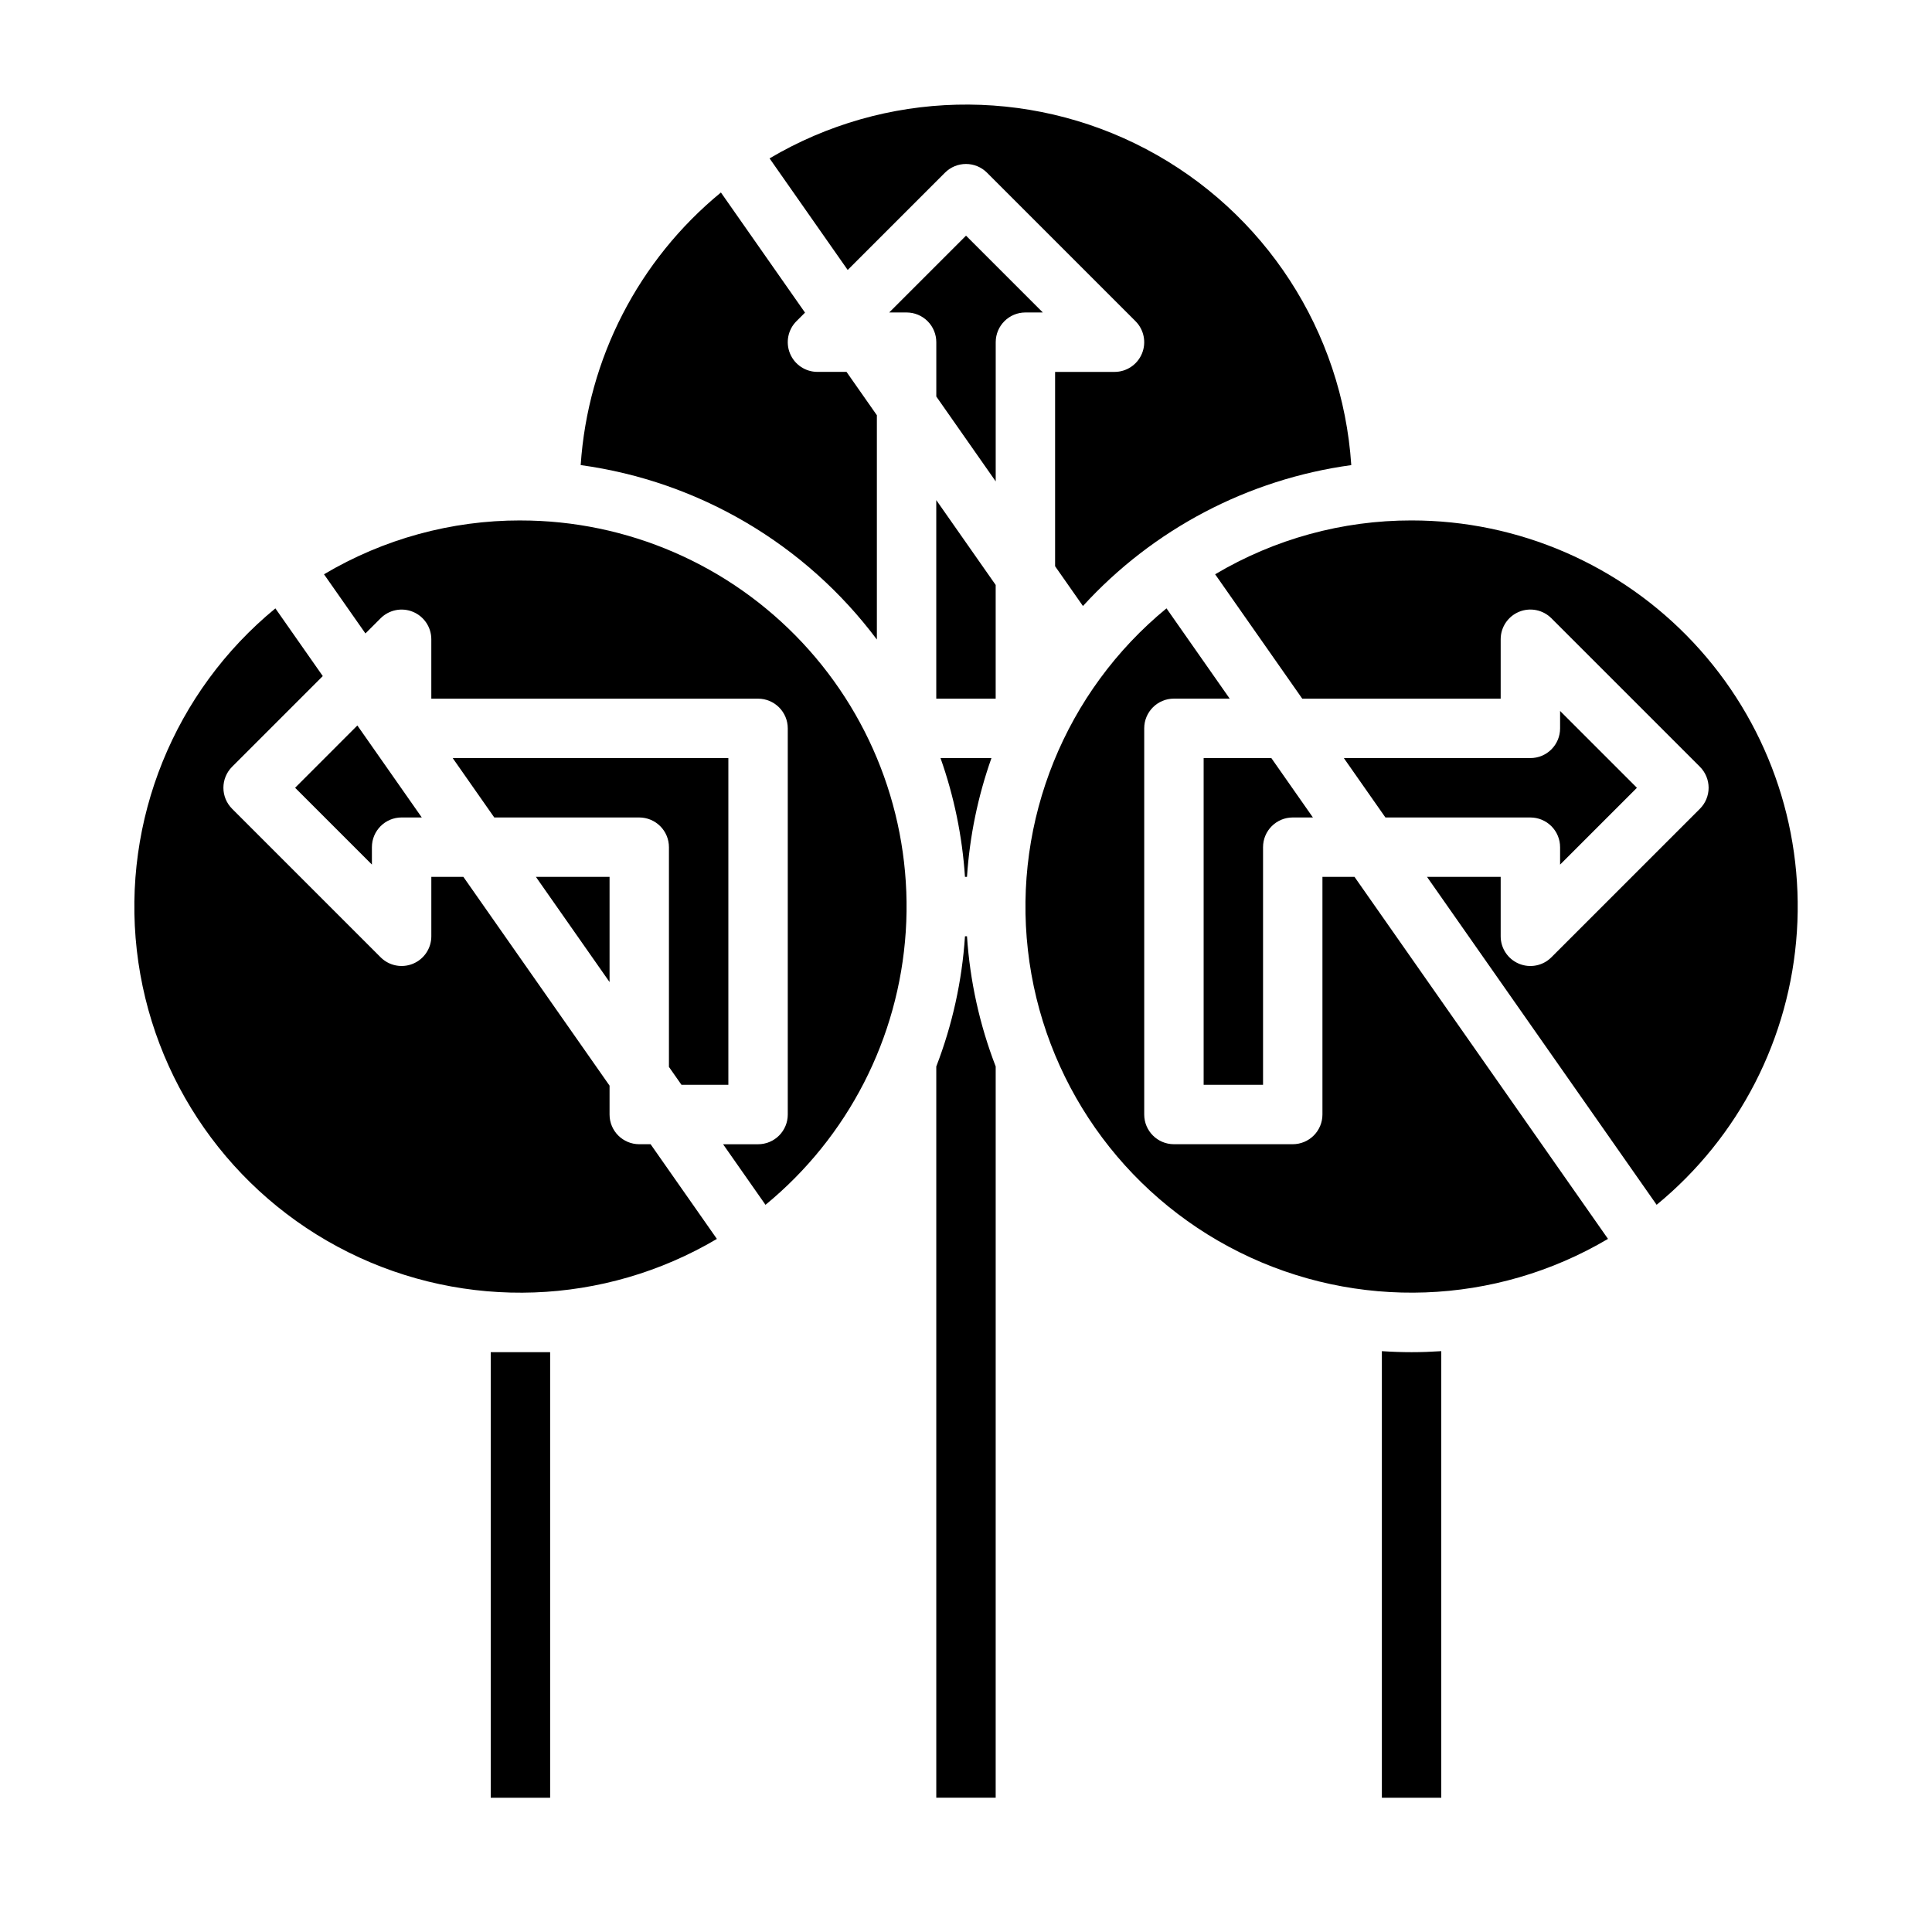
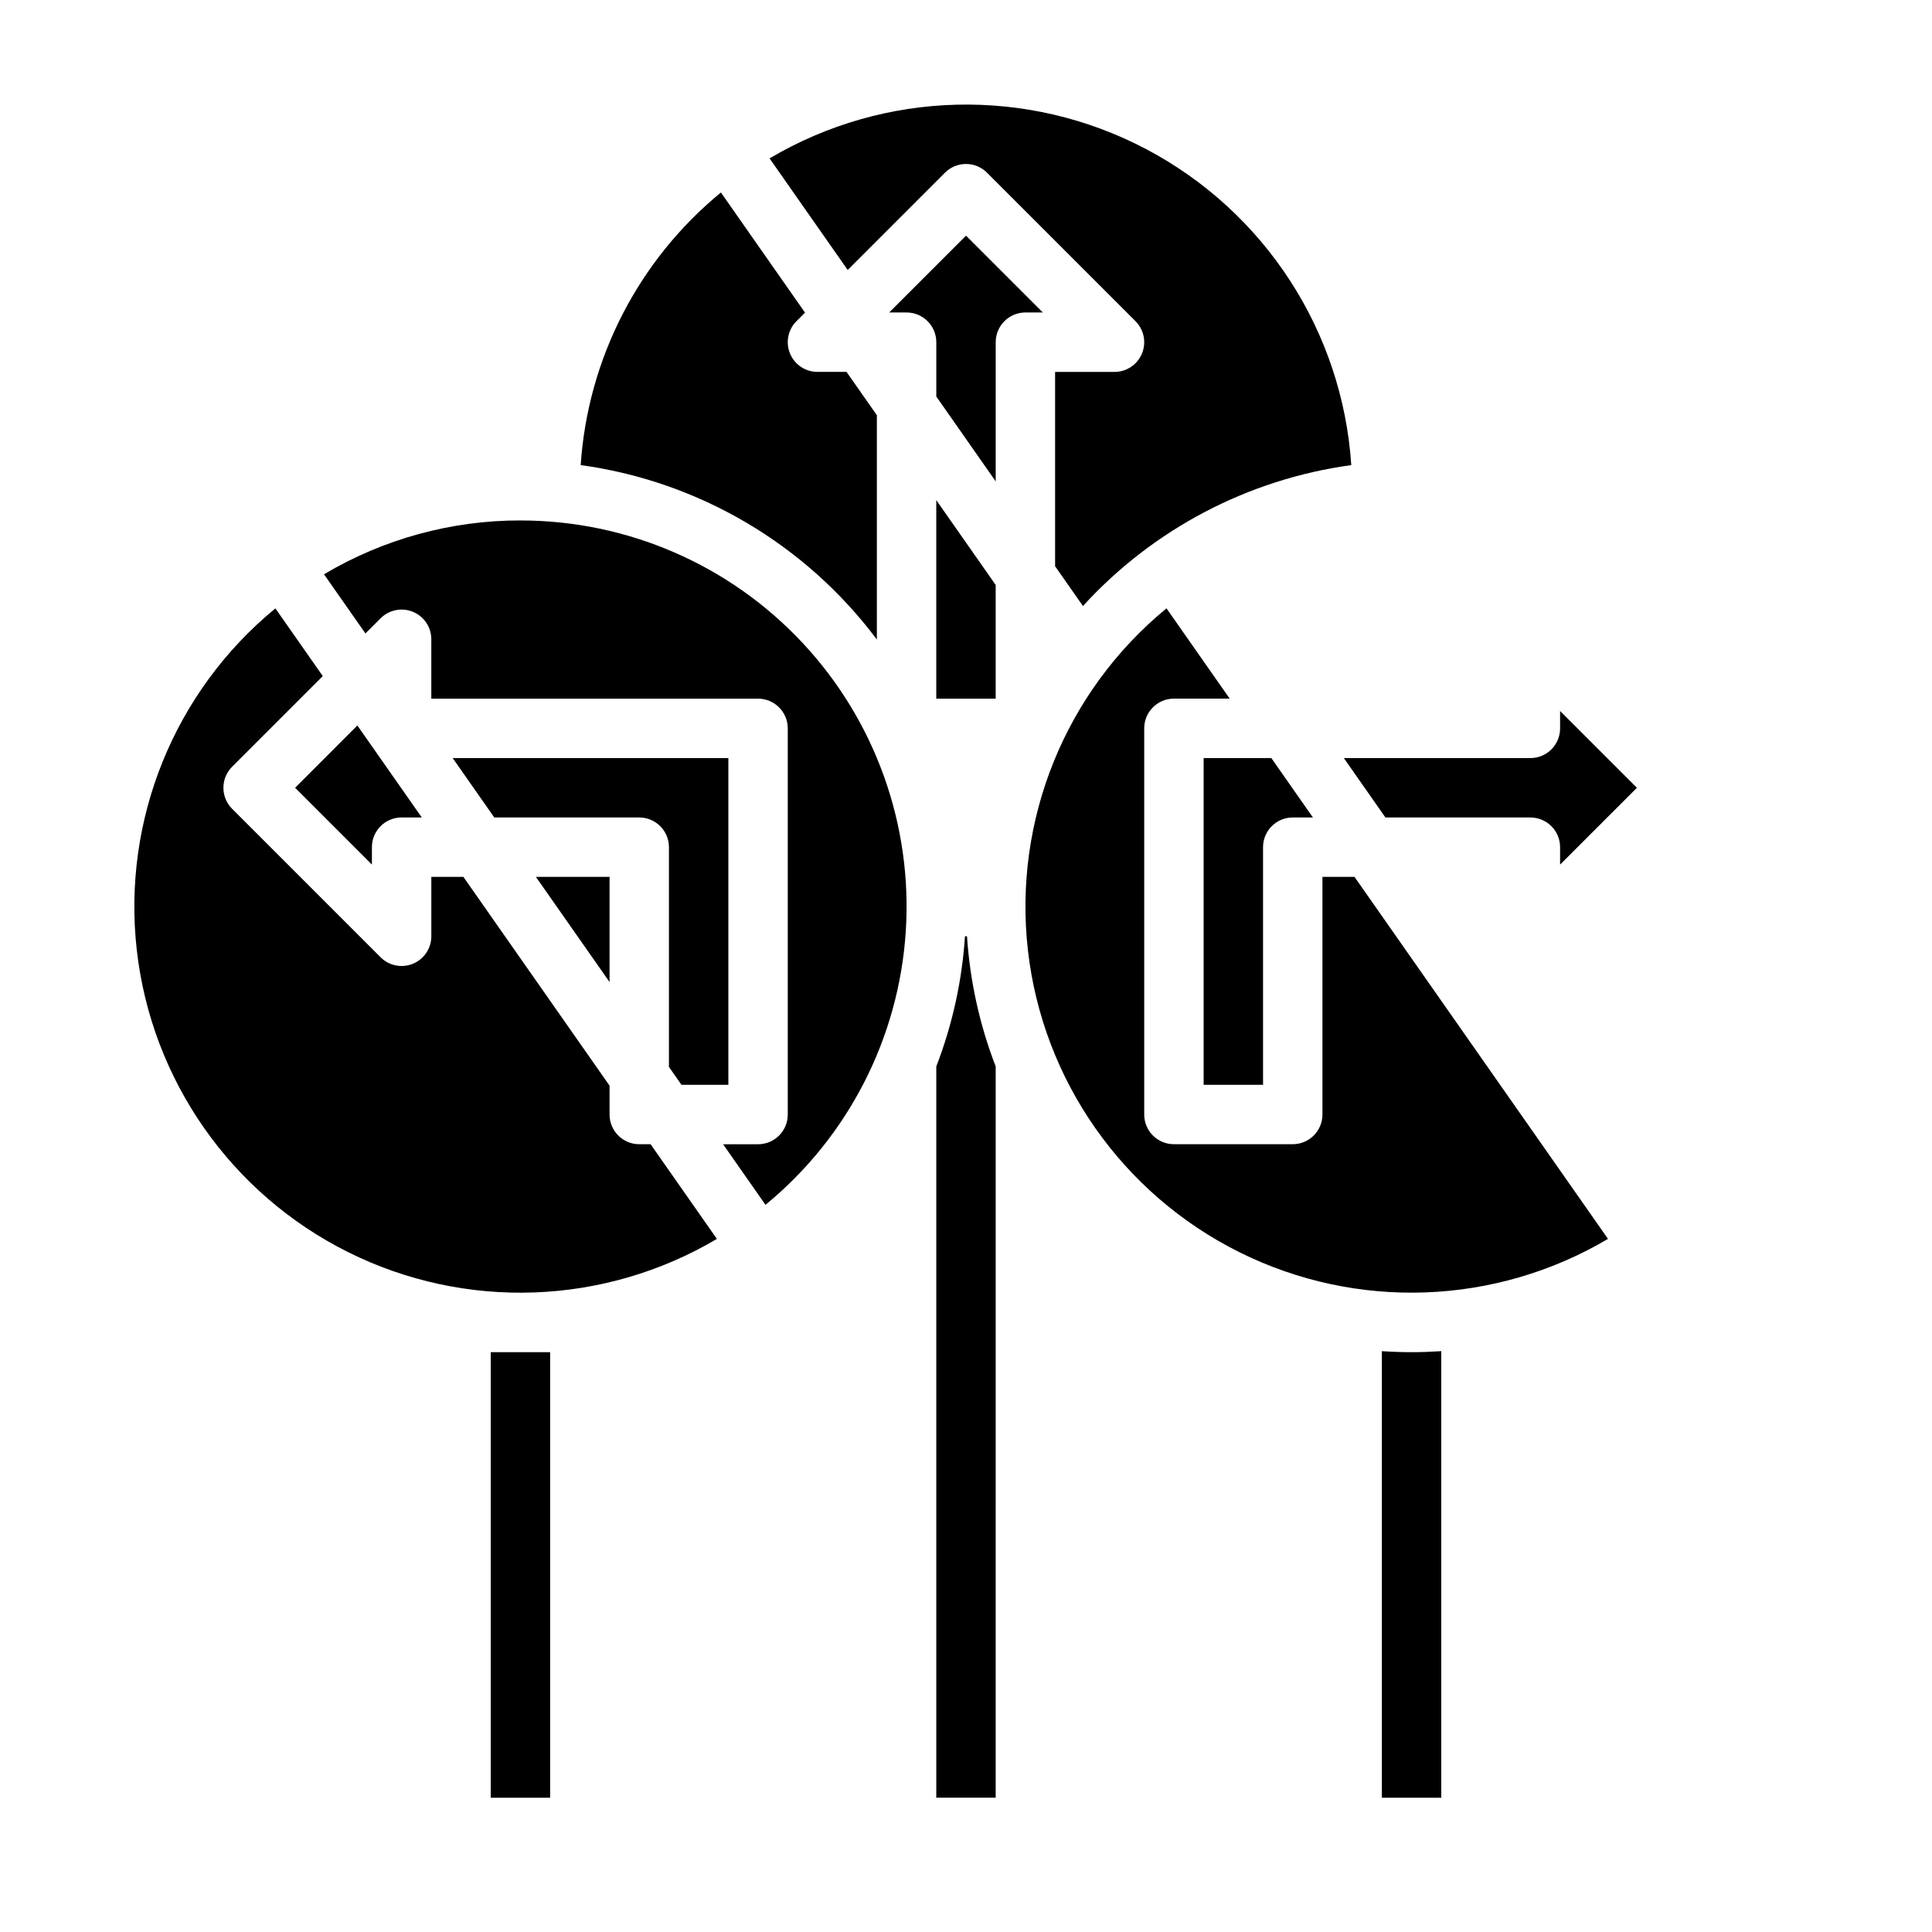
<svg xmlns="http://www.w3.org/2000/svg" fill="#000000" width="800px" height="800px" version="1.1" viewBox="144 144 512 512">
  <g>
    <path d="m324.6 431.49h12.422v-86.594h-73.055l11.02 15.742h38.418c2.086 0 4.09 0.832 5.566 2.309 1.477 1.477 2.305 3.477 2.305 5.566v58.23z" />
    <path d="m400 392.12h-0.27c-0.777 11.824-3.34 23.461-7.606 34.512v193.78h15.742l0.004-193.78c-4.266-11.051-6.828-22.688-7.606-34.512z" />
    <path d="m305.54 376.38h-19.52l19.52 27.875z" />
    <path d="m242.56 368.51c0-4.348 3.523-7.875 7.871-7.875h5.344l-17.07-24.375-16.5 16.504 20.355 20.355z" />
    <path d="m376.38 313.48v-59.438l-8.043-11.488h-7.703c-3.184 0-6.055-1.918-7.269-4.859-1.219-2.941-0.547-6.328 1.703-8.578l2.269-2.269-22.285-31.836c-21.836 17.914-35.285 44.062-37.164 72.242 31.293 4.297 59.559 20.945 78.492 46.227z" />
    <path d="m394.43 189.76c1.477-1.477 3.477-2.305 5.566-2.305 2.086 0 4.09 0.828 5.566 2.305l39.359 39.359v0.004c2.25 2.25 2.926 5.637 1.707 8.578-1.219 2.941-4.09 4.859-7.273 4.859h-15.746v51.5l7.379 10.539h0.004c18.602-20.383 43.766-33.598 71.109-37.34-2.344-35.461-22.922-67.164-54.355-83.738-31.438-16.578-69.223-15.648-99.805 2.453l20.703 29.57z" />
    <path d="m274.05 502.34h15.742v118.08h-15.742z" />
    <path d="m313.41 447.23c-4.348 0-7.871-3.523-7.871-7.871v-7.652l-38.738-55.324h-8.496v15.742c0 3.184-1.918 6.055-4.859 7.273s-6.328 0.547-8.578-1.707l-39.359-39.359c-1.477-1.477-2.305-3.477-2.305-5.566 0-2.086 0.828-4.09 2.305-5.566l24.031-24.031-12.562-17.941c-26.805 22.012-40.629 56.105-36.727 90.57 3.906 34.465 25.008 64.605 56.059 80.062 31.051 15.457 67.82 14.125 97.672-3.535l-17.57-25.094z" />
-     <path d="m281.92 281.92c-18.32-0.02-36.305 4.91-52.055 14.27l10.98 15.68 4.023-4.023c2.254-2.25 5.637-2.922 8.574-1.703 2.941 1.219 4.859 4.086 4.859 7.266v15.742h86.594c2.086 0 4.09 0.832 5.566 2.309 1.477 1.477 2.305 3.477 2.305 5.566v102.34c0 2.086-0.828 4.09-2.305 5.566-1.477 1.477-3.481 2.305-5.566 2.305h-9.27l11.238 16.051c21.871-17.953 35.328-44.16 37.172-72.398 1.844-28.234-8.09-55.973-27.438-76.617-19.348-20.648-46.383-32.359-74.68-32.348z" />
+     <path d="m281.92 281.92c-18.32-0.02-36.305 4.91-52.055 14.27l10.98 15.68 4.023-4.023c2.254-2.25 5.637-2.922 8.574-1.703 2.941 1.219 4.859 4.086 4.859 7.266v15.742h86.594c2.086 0 4.09 0.832 5.566 2.309 1.477 1.477 2.305 3.477 2.305 5.566v102.34c0 2.086-0.828 4.09-2.305 5.566-1.477 1.477-3.481 2.305-5.566 2.305h-9.27l11.238 16.051c21.871-17.953 35.328-44.16 37.172-72.398 1.844-28.234-8.09-55.973-27.438-76.617-19.348-20.648-46.383-32.359-74.68-32.348" />
    <path d="m577.8 352.77-20.359-20.355v4.613c0 2.086-0.828 4.09-2.305 5.566-1.477 1.477-3.477 2.305-5.566 2.305h-49.438l11.02 15.742h38.418c2.09 0 4.09 0.832 5.566 2.309 1.477 1.477 2.305 3.477 2.305 5.566v4.613z" />
    <path d="m478.72 431.49v-62.977c0-4.348 3.523-7.875 7.871-7.875h5.344l-11.02-15.742h-17.938v86.594z" />
    <path d="m494.46 376.38v62.977c0 2.086-0.828 4.09-2.305 5.566-1.477 1.477-3.477 2.305-5.566 2.305h-31.488c-4.348 0-7.871-3.523-7.871-7.871v-102.34c0-4.348 3.523-7.875 7.871-7.875h14.781l-16.75-23.922c-26.805 22.012-40.629 56.105-36.727 90.57 3.906 34.465 25.008 64.605 56.059 80.062 31.051 15.457 67.82 14.125 97.672-3.535l-67.18-95.941z" />
-     <path d="m518.08 281.92c-18.32-0.02-36.305 4.91-52.055 14.27l23.086 32.965 52.586-0.004v-15.742c0-3.184 1.918-6.055 4.859-7.273 2.941-1.219 6.328-0.543 8.578 1.707l39.359 39.359c1.477 1.477 2.309 3.481 2.309 5.566 0 2.09-0.832 4.09-2.309 5.566l-39.359 39.359c-2.25 2.254-5.637 2.926-8.578 1.707-2.941-1.219-4.859-4.09-4.859-7.273v-15.742h-19.52l60.848 86.898c21.871-17.953 35.328-44.16 37.172-72.398 1.844-28.234-8.09-55.973-27.438-76.617-19.348-20.648-46.383-32.359-74.68-32.348z" />
    <path d="m392.12 329.15h15.746v-30.129l-15.746-22.488z" />
-     <path d="m406.75 344.89h-13.508c3.594 10.148 5.777 20.742 6.484 31.488h0.539-0.004c0.707-10.746 2.891-21.34 6.488-31.488z" />
    <path d="m510.21 502.07v118.35h15.742v-118.35c-2.602 0.172-5.227 0.27-7.871 0.27s-5.269-0.098-7.871-0.27z" />
    <path d="m420.36 226.81-20.355-20.355-20.359 20.355h4.613c2.09 0 4.09 0.832 5.566 2.309 1.477 1.477 2.305 3.477 2.305 5.566v14.398l15.742 22.488 0.004-36.887c0-4.348 3.523-7.875 7.871-7.875z" />
  </g>
</svg>